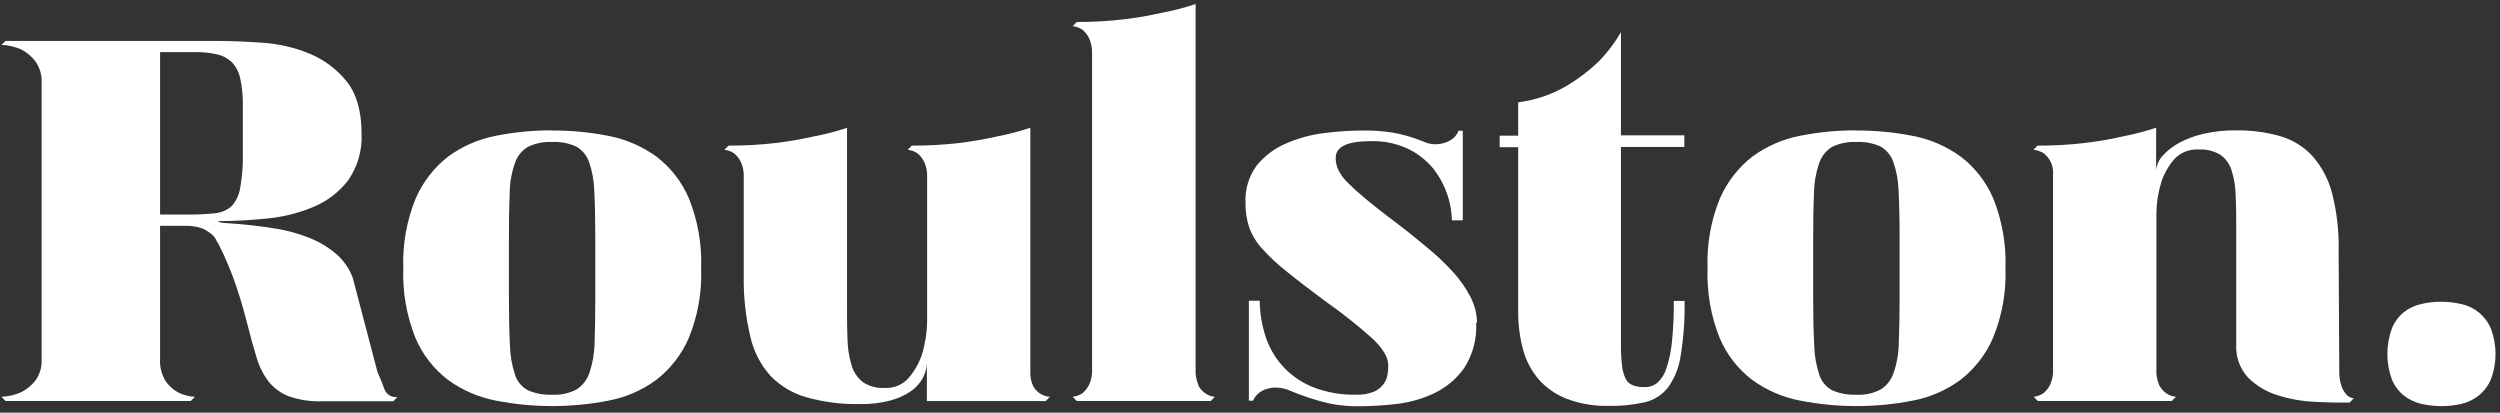
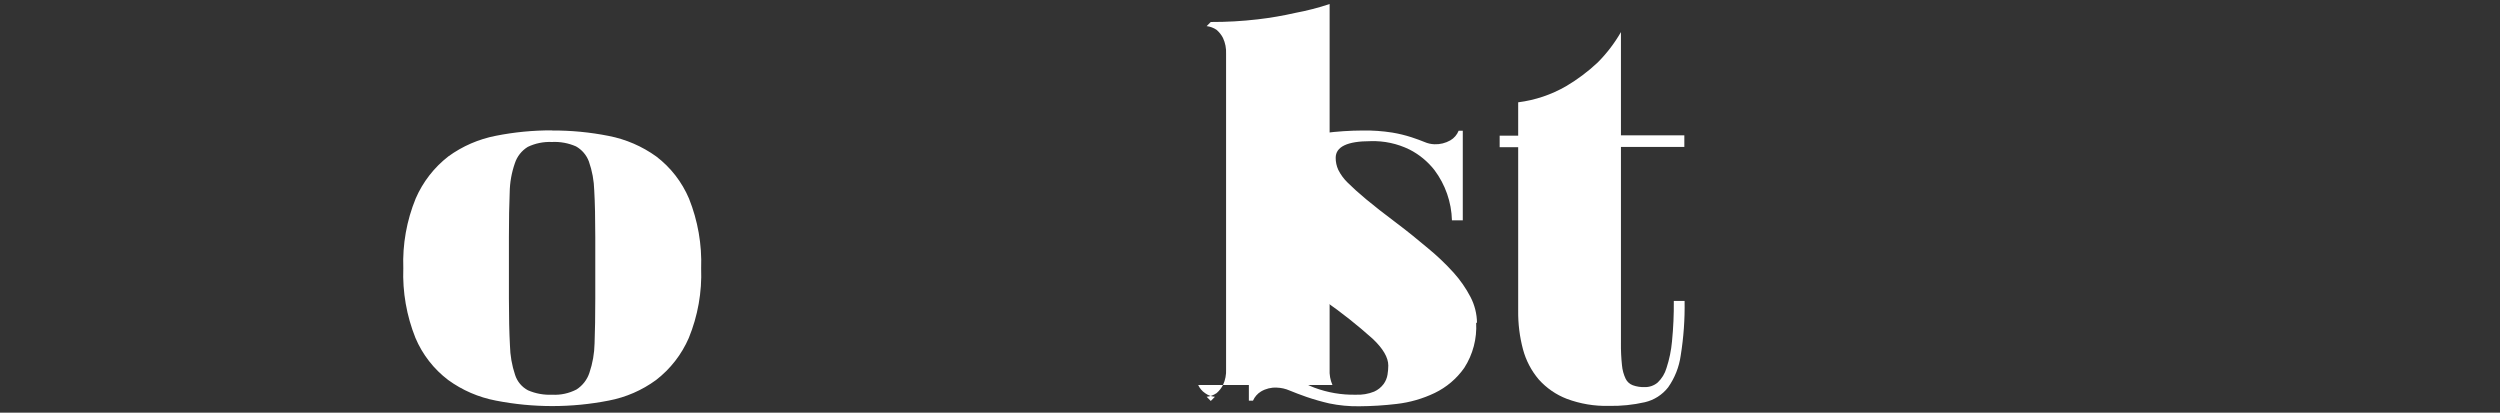
<svg xmlns="http://www.w3.org/2000/svg" id="Layer_1" viewBox="0 0 1518.173 250.61">
  <rect x="0" y="0" width="1518.173" height="250.61" fill="#333333" stroke="none" />
  <defs>
    <style>.cls-1{fill:#fff;}</style>
  </defs>
-   <path class="cls-1" d="M97.211,130.29h16.934c5.485.054,10.969-.208,16.425-.784,3.787-.334,7.364-1.889,10.192-4.43,2.751-3.137,4.535-7.004,5.135-11.133,1.217-6.961,1.743-14.025,1.568-21.09v-28.224c.134-5.686-.392-11.369-1.568-16.934-.742-3.755-2.537-7.222-5.174-9.996-2.523-2.386-5.657-4.028-9.055-4.743-4.379-.937-8.851-1.371-13.328-1.294h-21.129v98.627ZM97.211,217.823c-.296,4.72.838,9.419,3.254,13.485,1.891,2.793,4.399,5.113,7.33,6.782,3.262,1.753,6.883,2.732,10.584,2.862l-2.509,2.548H3.366l-2.509-2.548c4.211-.15,8.353-1.123,12.191-2.862,3.199-1.677,6.026-3.984,8.31-6.782,2.853-3.893,4.242-8.669,3.92-13.485V50.4c.281-4.763-1.105-9.475-3.92-13.328-2.237-2.896-5.071-5.275-8.31-6.978-3.845-1.721-7.982-2.693-12.191-2.862l2.509-2.352h129.36c7.84,0,16.843.366,27.009,1.098,9.771.674,19.368,2.924,28.42,6.664,8.728,3.646,16.408,9.413,22.344,16.778,6.037,7.566,9.055,18.071,9.055,31.595.536,10.221-2.376,20.327-8.271,28.694-5.502,7.076-12.759,12.589-21.05,15.994-8.977,3.738-18.465,6.103-28.146,7.017-10.192,1.019-20.031,1.568-29.596,1.568,0,.627,2.038,1.058,5.566,1.254s7.84.588,13.289,1.137,11.094,1.333,17.326,2.352c6.299,1.087,12.471,2.807,18.424,5.135,5.932,2.226,11.456,5.419,16.346,9.447,4.894,4.034,8.628,9.297,10.819,15.249l14.974,57.075c1.699,3.789,3.11,7.278,4.234,10.466,1.228,3.182,4.451,5.133,7.84,4.743l-2.47,2.548h-43.277c-6.957.25-13.899-.814-20.462-3.136-4.782-1.887-8.977-5.012-12.152-9.055-3.257-4.371-5.688-9.299-7.174-14.543-1.803-5.723-3.528-12.113-5.331-19.208-1.803-7.095-3.92-14.778-6.703-23.128-3.072-9.201-6.819-18.163-11.211-26.813-.606-.709-1.083-1.518-1.411-2.391-.717-1.373-1.736-2.565-2.979-3.489-1.746-1.399-3.687-2.535-5.762-3.371-3.329-1.064-6.817-1.542-10.31-1.411h-14.857v80.674Z" />
  <path class="cls-1" d="M335.351,239.697c5.109.284,10.2-.813,14.739-3.175,3.697-2.371,6.465-5.942,7.84-10.114,1.966-5.787,3.024-11.843,3.136-17.954.287-7.396.431-16.451.431-27.166v-37.279c0-11.368-.196-20.815-.627-28.263-.156-6.027-1.254-11.992-3.254-17.679-1.445-3.889-4.223-7.14-7.84-9.173-4.587-2.011-9.58-2.924-14.582-2.666-5.071-.238-10.122.786-14.7,2.979-3.715,2.28-6.495,5.81-7.84,9.957-1.998,5.738-3.057,11.761-3.136,17.836-.314,7.239-.47,16.242-.47,27.009v37.279c0,11.368.209,20.841.627,28.42.13,6.122,1.188,12.188,3.136,17.993,1.295,4.014,4.109,7.363,7.84,9.33,4.632,1.999,9.661,2.911,14.7,2.666M335.351,79.251c11.515-.057,23.006,1.046,34.3,3.293,10.434,2.029,20.303,6.295,28.93,12.505,8.719,6.653,15.555,15.461,19.835,25.558,5.377,13.445,7.887,27.865,7.37,42.336.54,14.458-2.012,28.865-7.487,42.258-4.354,10.065-11.192,18.859-19.874,25.558-8.539,6.261-18.37,10.533-28.773,12.505-22.638,4.443-45.923,4.443-68.561,0-10.446-1.987-20.325-6.257-28.93-12.505-8.747-6.633-15.601-15.446-19.874-25.558-5.385-13.443-7.895-27.864-7.37-42.336-.531-14.487,2.035-28.92,7.526-42.336,4.361-10.05,11.182-18.84,19.835-25.558,8.576-6.222,18.41-10.49,28.812-12.505,11.281-2.245,22.759-3.348,34.261-3.293" />
-   <path class="cls-1" d="M562.868,220.881c-.215,3.177-1.125,6.268-2.666,9.055-1.818,3.148-4.34,5.831-7.37,7.84-3.817,2.553-8.048,4.423-12.505,5.527-5.827,1.481-11.825,2.18-17.836,2.078-11.095.252-22.166-1.148-32.85-4.155-8.352-2.349-15.92-6.898-21.913-13.171-6.052-6.83-10.238-15.107-12.152-24.03-2.779-11.789-4.095-23.875-3.92-35.986v-60.29c.188-3.321-.459-6.636-1.882-9.643-.959-1.895-2.292-3.575-3.92-4.939-1.768-1.224-3.818-1.98-5.958-2.195l2.548-2.548c9.496.046,18.987-.478,28.42-1.568,7.695-.902,15.336-2.21,22.893-3.92,6.983-1.304,13.871-3.071,20.619-5.292v106.546c0,8.075,0,15.21.274,21.56.089,5.486.933,10.934,2.509,16.19,1.185,4.021,3.598,7.57,6.899,10.153,3.894,2.533,8.495,3.755,13.132,3.489,5.678.351,11.187-2.004,14.857-6.35,3.461-4.122,6.121-8.855,7.84-13.955,2.007-6.692,3.063-13.633,3.136-20.619v-86.906c.188-3.321-.459-6.636-1.882-9.643-.969-1.888-2.301-3.566-3.92-4.939-1.786-1.219-3.847-1.973-5.998-2.195l2.509-2.548c9.522.046,19.039-.478,28.498-1.568,7.68-.911,15.308-2.22,22.854-3.92,6.986-1.322,13.875-3.117,20.619-5.37v148.176c-.16,3.012.432,6.016,1.725,8.742.996,1.855,2.455,3.421,4.234,4.547,1.779,1.13,3.815,1.791,5.919,1.921l-2.509,2.587h-72.206v-22.658Z" />
-   <path class="cls-1" d="M727.626,233.817c.92,1.999,2.371,3.707,4.194,4.939,1.736,1.285,3.804,2.046,5.958,2.195l-2.509,2.548h-81.379l-2.509-2.548c2.151-.222,4.212-.977,5.998-2.195,1.616-1.376,2.947-3.053,3.92-4.939,1.409-3.011,2.055-6.323,1.882-9.643V32.721c.168-3.332-.477-6.656-1.882-9.682-.973-1.886-2.304-3.564-3.92-4.939-1.792-1.214-3.848-1.98-5.998-2.234l2.509-2.509c9.523.035,19.04-.502,28.498-1.607,7.683-.894,15.312-2.202,22.854-3.92,7.051-1.32,14.005-3.114,20.815-5.37v221.715c-.194,3.305.397,6.61,1.725,9.643" />
+   <path class="cls-1" d="M727.626,233.817c.92,1.999,2.371,3.707,4.194,4.939,1.736,1.285,3.804,2.046,5.958,2.195l-2.509,2.548l-2.509-2.548c2.151-.222,4.212-.977,5.998-2.195,1.616-1.376,2.947-3.053,3.92-4.939,1.409-3.011,2.055-6.323,1.882-9.643V32.721c.168-3.332-.477-6.656-1.882-9.682-.973-1.886-2.304-3.564-3.92-4.939-1.792-1.214-3.848-1.98-5.998-2.234l2.509-2.509c9.523.035,19.04-.502,28.498-1.607,7.683-.894,15.312-2.202,22.854-3.92,7.051-1.32,14.005-3.114,20.815-5.37v221.715c-.194,3.305.397,6.61,1.725,9.643" />
  <path class="cls-1" d="M896.421,195.95c.556,9.679-1.969,19.286-7.213,27.44-4.584,6.533-10.765,11.782-17.954,15.249-7.296,3.5-15.127,5.752-23.167,6.664-7.533.897-15.111,1.368-22.697,1.411-6.095.092-12.181-.487-18.15-1.725-4.65-1.071-9.243-2.379-13.759-3.92-3.92-1.411-7.409-2.666-10.349-3.92-2.477-1.082-5.138-1.681-7.84-1.764-3.337-.166-6.649.652-9.526,2.352-2.155,1.31-3.853,3.254-4.861,5.566h-2.509v-60.682h6.586c.069,7.766,1.393,15.47,3.92,22.814,4.83,13.844,15.557,24.83,29.282,29.988,8.043,3.004,16.583,4.454,25.166,4.273,3.803.184,7.601-.458,11.133-1.882,2.286-1.022,4.271-2.615,5.762-4.626,1.217-1.685,2.022-3.632,2.352-5.684.299-1.828.457-3.675.47-5.527,0-4.822-3.136-10.231-9.369-16.15-9.233-8.277-18.96-15.988-29.126-23.089-9.369-6.978-17.17-12.936-23.285-17.914-5.357-4.186-10.341-8.829-14.896-13.877-3.443-3.781-6.107-8.203-7.84-13.014-1.557-4.849-2.298-9.922-2.195-15.014-.355-8.064,2.067-16.006,6.86-22.501,4.758-5.783,10.834-10.34,17.718-13.289,7.376-3.214,15.18-5.34,23.167-6.311,7.799-1.016,15.655-1.54,23.52-1.568,5.97-.093,11.938.327,17.836,1.254,3.985.661,7.916,1.618,11.76,2.862,3.136,1.019,5.684,1.999,7.84,2.862,1.908.834,3.956,1.3,6.037,1.372,3.388.131,6.745-.698,9.682-2.391,2.281-1.329,4.048-3.386,5.018-5.841h2.509v54.41h-6.586c-.292-11.022-4.005-21.679-10.623-30.498-4.093-5.232-9.285-9.501-15.21-12.505-7.311-3.575-15.385-5.311-23.52-5.057-14.164,0-21.246,3.371-21.246,10.114-.014,2.516.521,5.004,1.568,7.291,1.458,2.924,3.407,5.576,5.762,7.84,2.822,2.822,6.586,6.233,11.25,10.114s10.702,8.624,18.032,14.112c7.33,5.488,13.289,10.427,19.247,15.406,5.59,4.568,10.831,9.547,15.68,14.896,4.071,4.503,7.549,9.509,10.349,14.896,2.517,4.847,3.86,10.218,3.92,15.68" />
  <path class="cls-1" d="M984.346,208.298c-.056,4.503.154,9.006.627,13.485.253,2.854,1.009,5.641,2.234,8.232.88,1.812,2.424,3.216,4.312,3.92,2.309.837,4.758,1.223,7.213,1.137,2.855.08,5.642-.881,7.84-2.705,2.587-2.419,4.47-5.494,5.449-8.898,1.723-5.239,2.841-10.657,3.332-16.15.808-8.167,1.175-16.372,1.098-24.578h6.546c.204,11.089-.583,22.175-2.352,33.124-.965,6.973-3.586,13.613-7.644,19.365-3.537,4.528-8.517,7.71-14.112,9.016-7.173,1.634-14.519,2.385-21.874,2.234-8.701.216-17.363-1.234-25.519-4.273-6.537-2.511-12.382-6.542-17.052-11.76-4.495-5.295-7.761-11.52-9.565-18.228-2.044-7.67-3.033-15.583-2.94-23.52v-99.294h-11.25v-7.017h11.25v-20.266c10.265-1.293,20.167-4.625,29.126-9.8,6.916-4.085,13.358-8.923,19.208-14.426,5.476-5.5,10.207-11.694,14.073-18.424v62.72h38.494v7.017h-38.494l0,119.09Z" />
-   <path class="cls-1" d="M1127.387,239.697c5.096.281,10.174-.816,14.7-3.175,3.706-2.362,6.477-5.936,7.84-10.114,2.004-5.777,3.062-11.839,3.136-17.954.314-7.37.51-16.425.51-27.166v-37.279c0-11.368-.235-20.815-.627-28.263-.167-6.029-1.278-11.994-3.293-17.679-1.43-3.898-4.212-7.153-7.84-9.173-4.573-2.012-9.554-2.925-14.543-2.666-5.084-.241-10.148.783-14.739,2.979-3.706,2.29-6.483,5.817-7.84,9.957-1.96,5.748-3.018,11.764-3.136,17.836-.314,7.239-.47,16.242-.47,27.009v37.279c0,11.368.209,20.841.627,28.42.13,6.122,1.188,12.188,3.136,17.993,1.309,4.006,4.119,7.35,7.84,9.33,4.645,2.002,9.687,2.914,14.739,2.666M1127.426,79.251c11.502-.055,22.98,1.048,34.261,3.293,10.436,2.021,20.307,6.288,28.93,12.505,8.719,6.662,15.566,15.467,19.874,25.558,5.377,13.445,7.887,27.865,7.37,42.336.517,14.464-2.063,28.871-7.566,42.258-4.354,10.065-11.192,18.859-19.874,25.558-8.539,6.261-18.37,10.533-28.773,12.505-22.638,4.443-45.923,4.443-68.561,0-10.442-2.002-20.317-6.271-28.93-12.505-8.747-6.633-15.601-15.446-19.874-25.558-5.371-13.446-7.867-27.867-7.33-42.336-.543-14.484,2.01-28.917,7.487-42.336,4.375-10.053,11.209-18.842,19.874-25.558,8.561-6.222,18.383-10.491,28.773-12.505,11.294-2.247,22.785-3.35,34.3-3.293" />
-   <path class="cls-1" d="M1420.564,224.487c-.152,3.442.326,6.883,1.411,10.153.676,1.853,1.686,3.567,2.979,5.057,1.17,1.212,2.719,1.987,4.39,2.195l-2.509,2.587c-6.076,0-13.054,0-20.972-.47-7.64-.314-15.205-1.632-22.501-3.92-6.78-2.034-12.966-5.679-18.032-10.623-5.125-5.492-7.775-12.846-7.33-20.345v-68.992c0-7.84,0-14.818-.353-20.972-.033-5.321-.866-10.607-2.47-15.68-1.154-3.865-3.586-7.224-6.899-9.526-3.966-2.337-8.537-3.443-13.132-3.175-5.605-.354-11.068,1.852-14.857,5.998-3.373,3.916-5.967,8.439-7.644,13.328-1.98,6.268-3.037,12.792-3.136,19.365v94.707c-.184,3.301.393,6.6,1.686,9.643.96,1.985,2.419,3.687,4.234,4.939,1.736,1.285,3.804,2.046,5.958,2.195l-2.509,2.548h-81.379l-2.47-2.548c2.124-.23,4.159-.984,5.919-2.195,1.637-1.355,2.972-3.038,3.92-4.939,1.428-3.005,2.075-6.322,1.882-9.643v-117.992c.492-5.181-1.77-10.24-5.958-13.328-1.828-1.016-3.84-1.655-5.919-1.882l2.47-2.548c9.522.046,19.039-.478,28.498-1.568,7.671-.885,15.288-2.194,22.814-3.92,7.008-1.341,13.922-3.135,20.698-5.37v26.107c.243-3.375,1.625-6.568,3.92-9.055,2.855-3.171,6.236-5.823,9.996-7.84,4.741-2.531,9.806-4.403,15.053-5.566,6.365-1.442,12.878-2.126,19.404-2.038,9.086-.165,18.148,1.011,26.891,3.489,7.508,2.15,14.286,6.312,19.6,12.034,5.772,6.552,9.898,14.387,12.034,22.854,2.911,11.526,4.23,23.396,3.92,35.28l.392,71.658Z" />
-   <path class="cls-1" d="M1482.618,183.249c4.106.006,8.198.493,12.191,1.45,8.031,1.734,14.698,7.302,17.836,14.896,3.763,9.912,3.763,20.86,0,30.772-1.615,3.822-4.146,7.188-7.37,9.8-3.071,2.449-6.645,4.189-10.466,5.096-8.037,1.834-16.384,1.834-24.422,0-3.8-.884-7.368-2.567-10.466-4.939-3.211-2.567-5.731-5.895-7.33-9.682-3.753-10.116-3.753-21.244,0-31.36,1.57-3.805,4.063-7.159,7.252-9.761,3.082-2.389,6.657-4.063,10.466-4.9,4.035-.937,8.166-1.397,12.309-1.372" />
</svg>